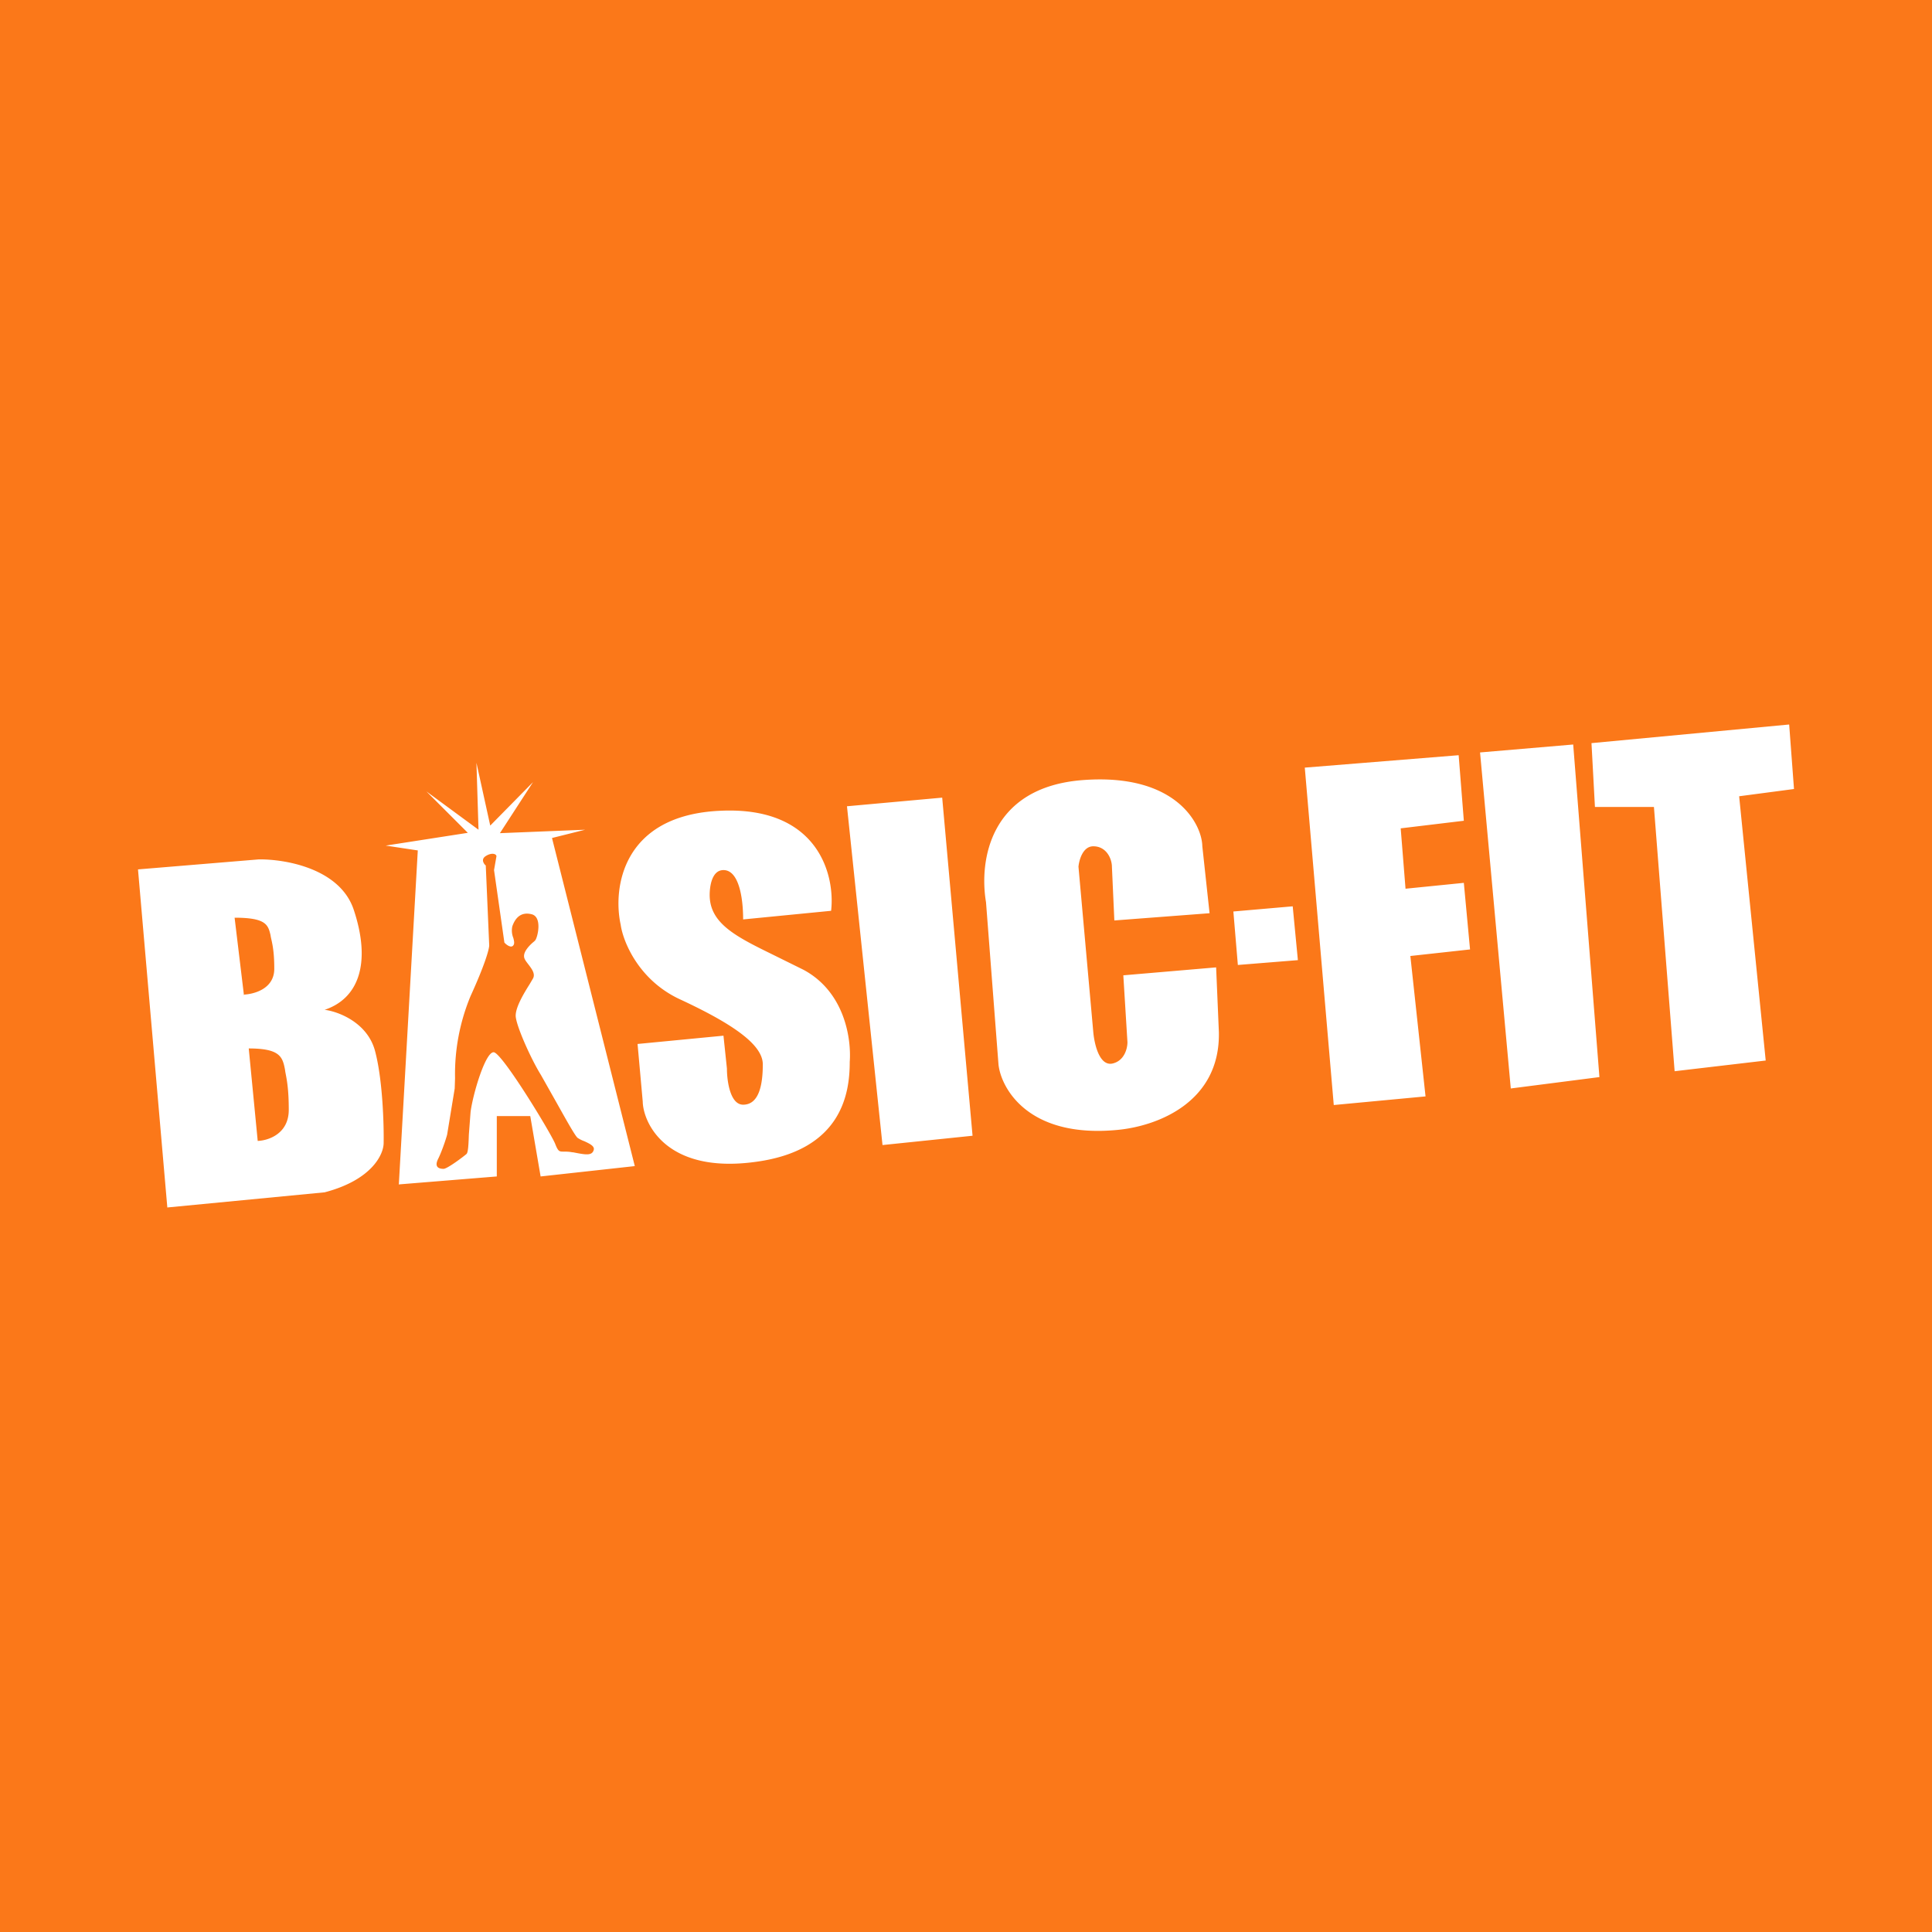
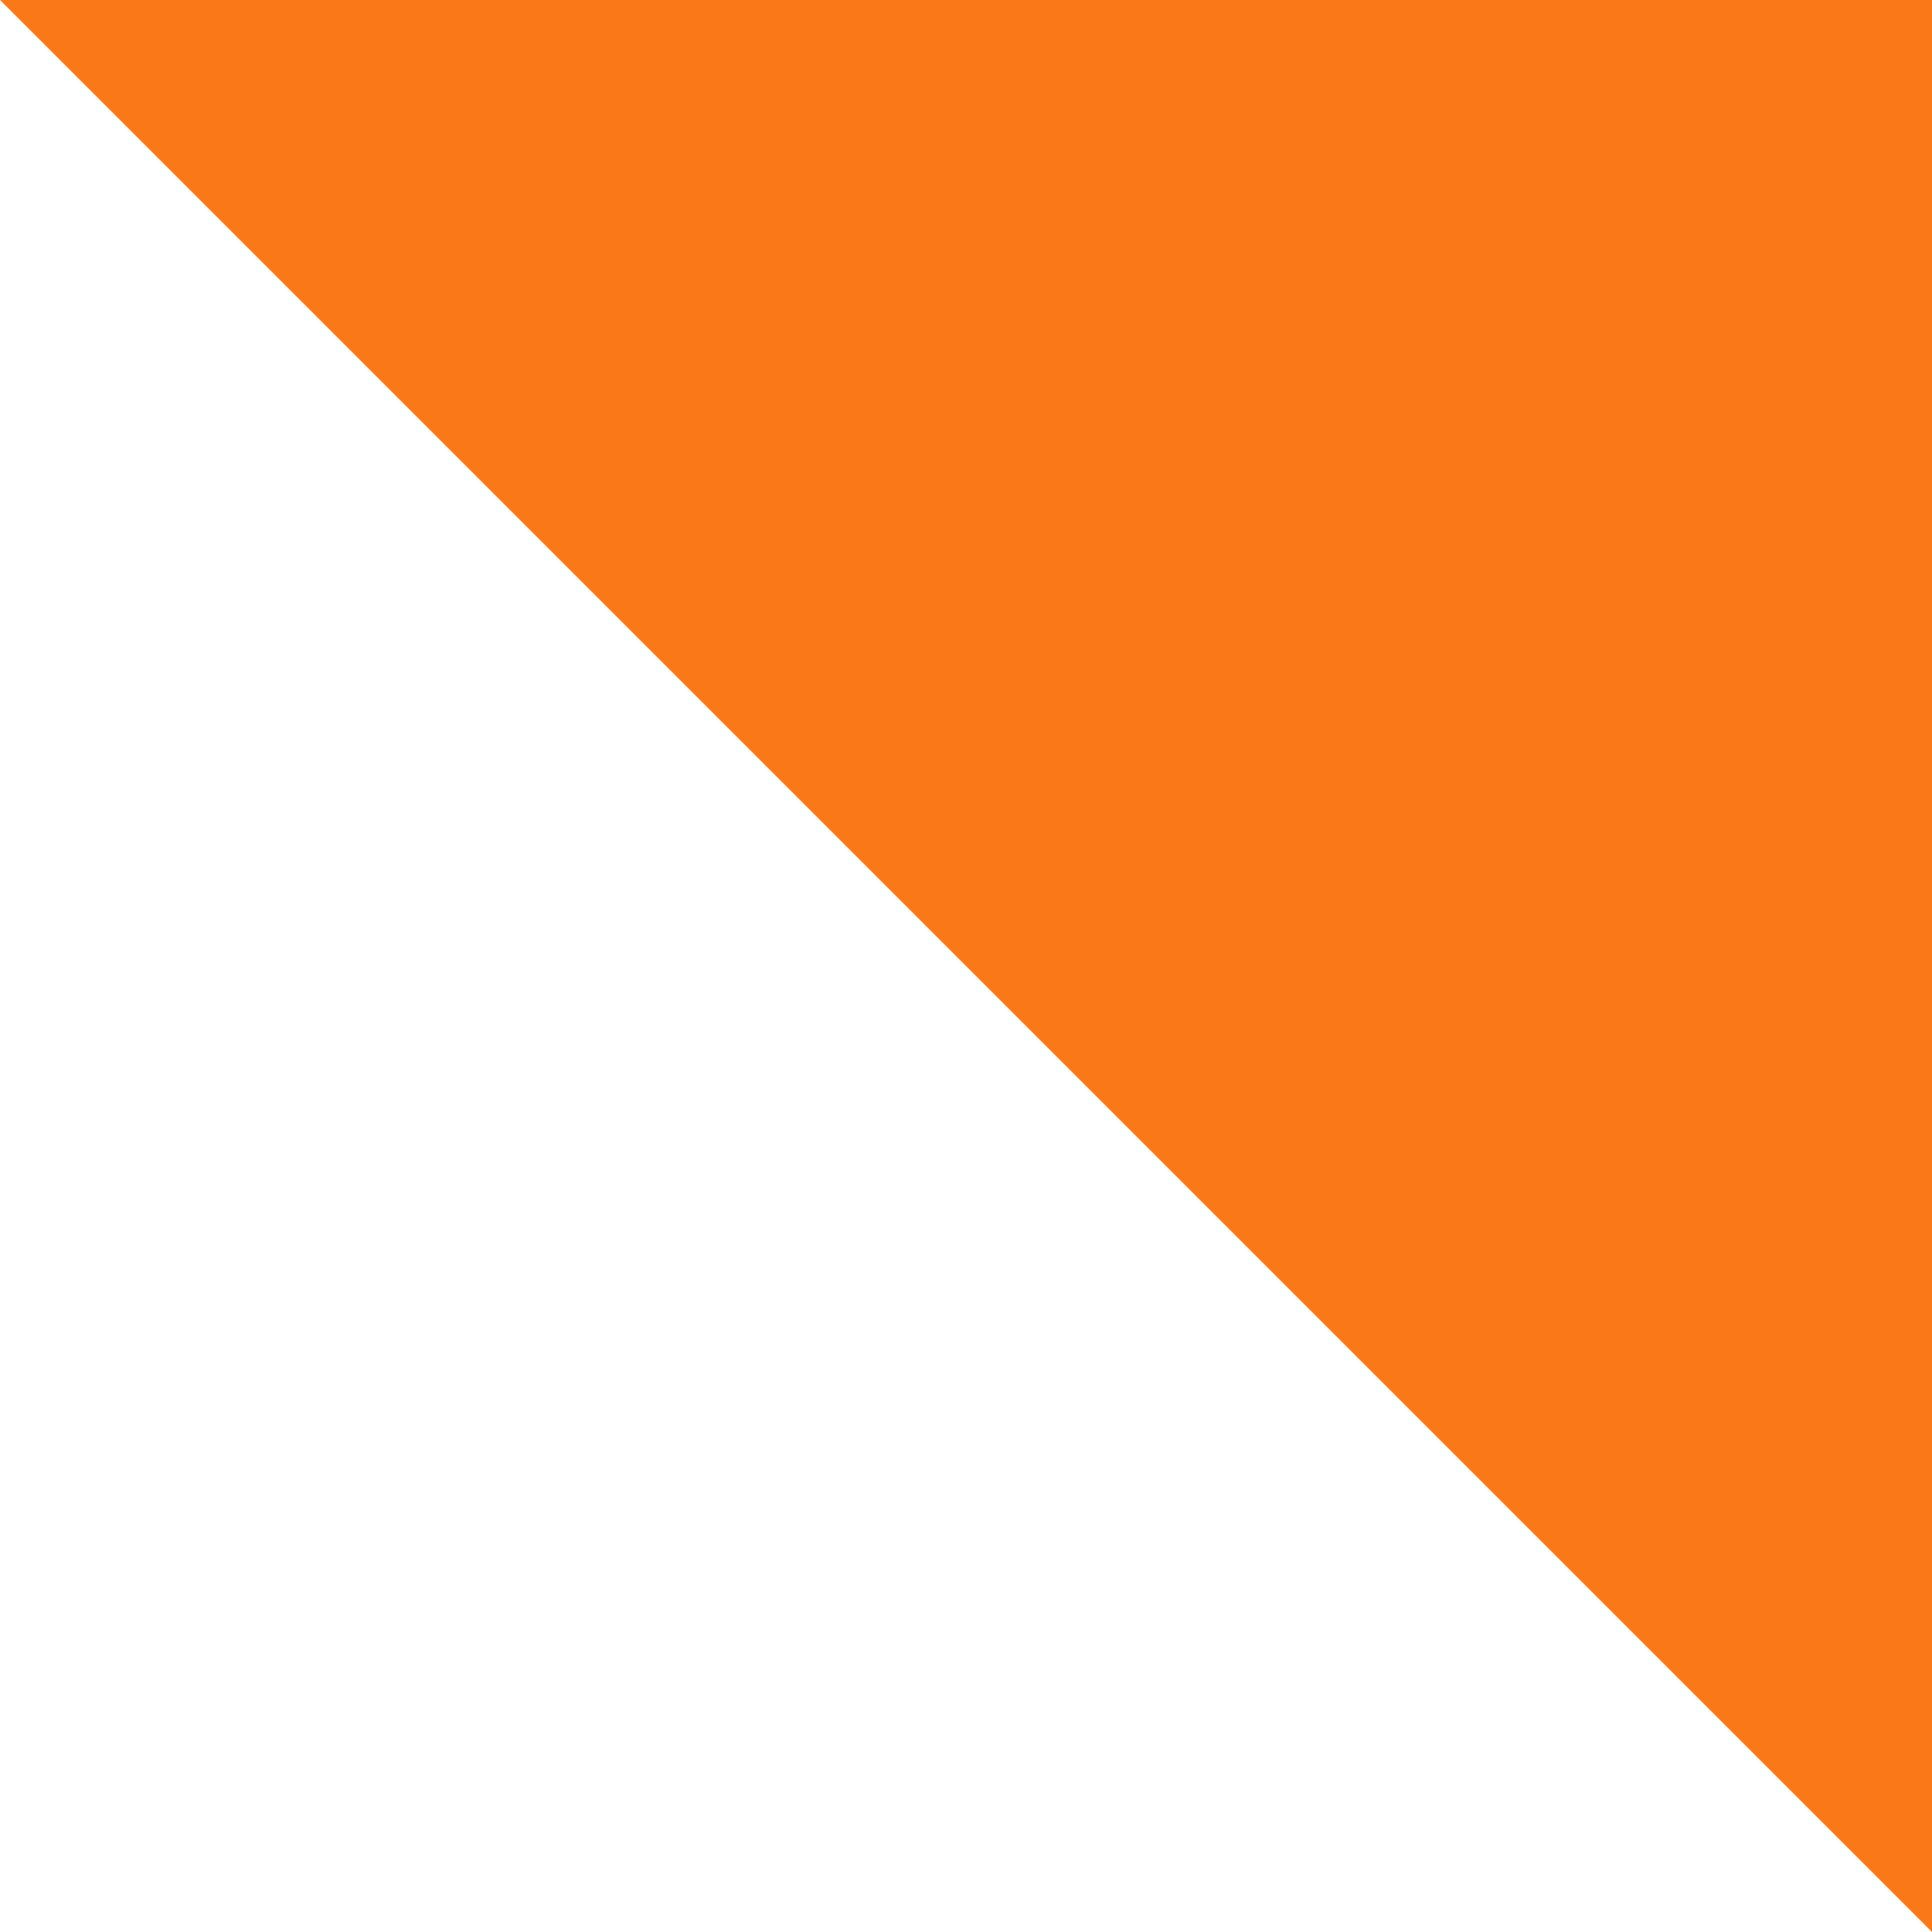
<svg xmlns="http://www.w3.org/2000/svg" width="56" height="56" viewBox="0 0 56 56">
-   <path fill="#FB7819" d="M0 0h56v56H0z" />
-   <path fill-rule="evenodd" d="m46.13 21.54.1 1.85h1.71l.6 7.66 2.64-.31-.77-7.66 1.59-.21-.14-1.87-5.73.54Zm-2.34 10-.89-9.73 2.7-.23.76 9.64-2.57.33Zm-5.13.49-.84-9.78 4.46-.36.15 1.9-1.83.22.14 1.75 1.69-.17.18 1.93-1.73.19.44 4.07-2.66.25Zm-27.09 2.3 2.83-.23v-1.75h.97l.3 1.75 2.73-.3L16 24.29l.96-.24-2.47.1.96-1.48-1.24 1.26-.4-1.82.06 1.94-1.51-1.11 1.2 1.2-2.38.37.93.14-.55 9.69Zm2.5-9.25c-.05-.05-.13-.17 0-.26.18-.12.32-.07.32 0l-.07.4.3 2.1c.06.07.2.17.26.08.04-.05.02-.13 0-.21a.57.57 0 0 1-.03-.34c.08-.23.24-.43.56-.35.32.08.17.69.1.76l-.03.03c-.1.08-.3.27-.29.43 0 .08.07.16.13.24.1.13.2.27.13.4l-.1.17c-.17.27-.43.7-.4.95.04.32.45 1.23.73 1.68l.44.78c.27.48.54.97.62 1.04a.9.9 0 0 0 .2.1c.15.07.3.14.27.25-.05.18-.24.14-.6.07h-.02c-.1-.02-.19-.02-.25-.02-.13 0-.16 0-.25-.23-.13-.32-1.54-2.64-1.78-2.65-.24-.01-.6 1.2-.67 1.73l-.05.66c-.01.29-.02.52-.07.56-.08.07-.54.42-.66.43-.11 0-.29-.03-.16-.29.1-.2.22-.55.26-.7l.22-1.34.01-.3a5.9 5.9 0 0 1 .45-2.38c.42-.92.54-1.36.54-1.47l-.1-2.32ZM4.85 35 4 25.2l3.5-.29c.76-.01 2.37.26 2.76 1.48.5 1.52.14 2.55-.85 2.88.4.05 1.24.37 1.46 1.19.22.82.26 2.12.25 2.67 0 .33-.34 1.07-1.71 1.43L4.84 35Zm2.22-6.16L6.8 26.6c.9 0 .97.2 1.04.5l.01.06c.04.18.1.4.1.92 0 .59-.6.74-.9.75Zm.4 4.23-.26-2.68c.9 0 .98.24 1.05.61l.01.07c.04.21.1.48.1 1.1 0 .7-.6.89-.9.9Zm14.07-6.42 2.55-.25c.12-1.02-.36-3.03-3.2-2.9-2.86.12-3.13 2.25-2.9 3.3.07.5.53 1.63 1.75 2.18 1.5.7 2.37 1.3 2.37 1.87 0 .57-.1 1.17-.57 1.17-.38 0-.47-.7-.47-1.05l-.1-.95-2.49.24.15 1.67c.01.59.65 2.1 3.25 1.75 2.53-.33 2.75-2 2.75-2.9.05-.68-.15-2.03-1.34-2.67l-.85-.42c-1.08-.53-1.87-.91-1.87-1.75 0-.24.06-.72.4-.72.44 0 .57.78.57 1.43Zm4.04 6.54-1.03-9.82 2.76-.25.88 9.8-2.61.27Zm6.72-6.51 2.76-.21-.21-1.94c-.01-.64-.76-2.12-3.45-1.92-2.73.2-3.02 2.36-2.82 3.54l.36 4.68c.05.64.8 2.18 3.46 1.92 1.15-.11 2.97-.8 2.93-2.83l-.08-1.88-2.69.23.12 1.94c0 .18-.09.55-.45.62-.37.06-.51-.58-.54-.91l-.43-4.8c.02-.2.13-.59.43-.59.38 0 .54.36.54.6l.07 1.55Zm3.58 1.29-.13-1.55 1.72-.15.15 1.56-1.74.14Z" fill="#fff" />
+   <path fill="#FB7819" d="M0 0h56v56z" />
</svg>